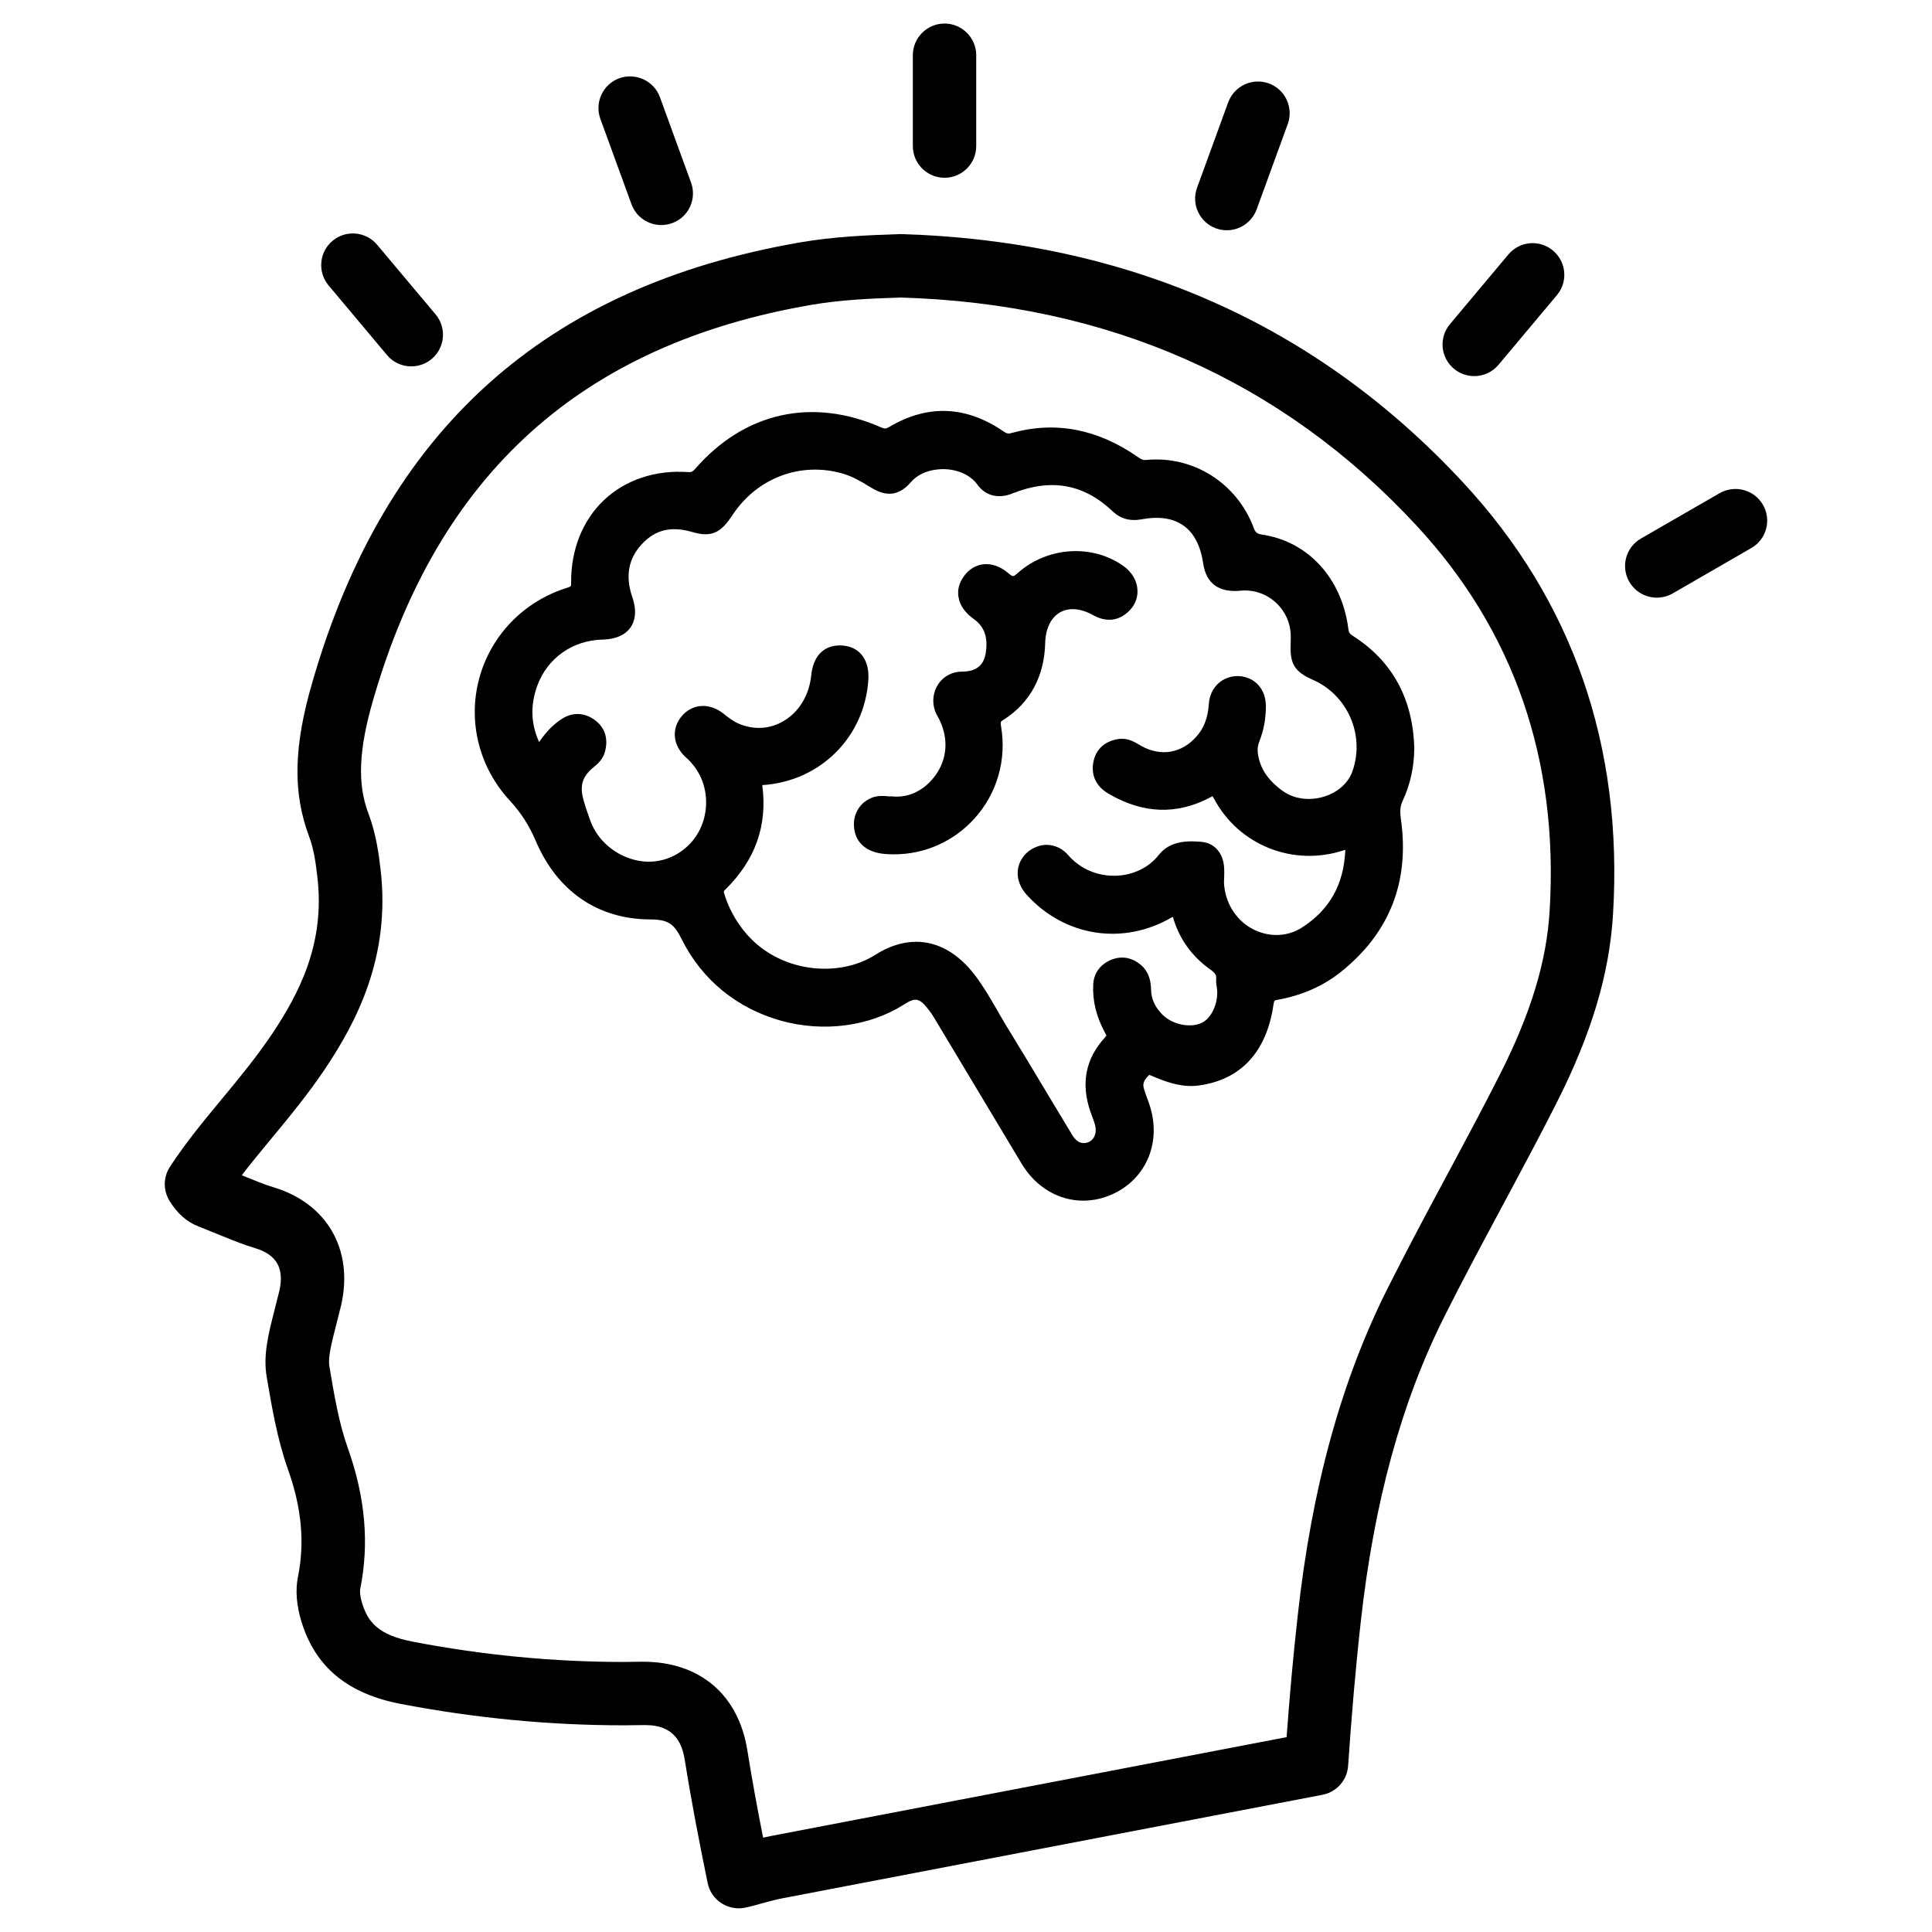
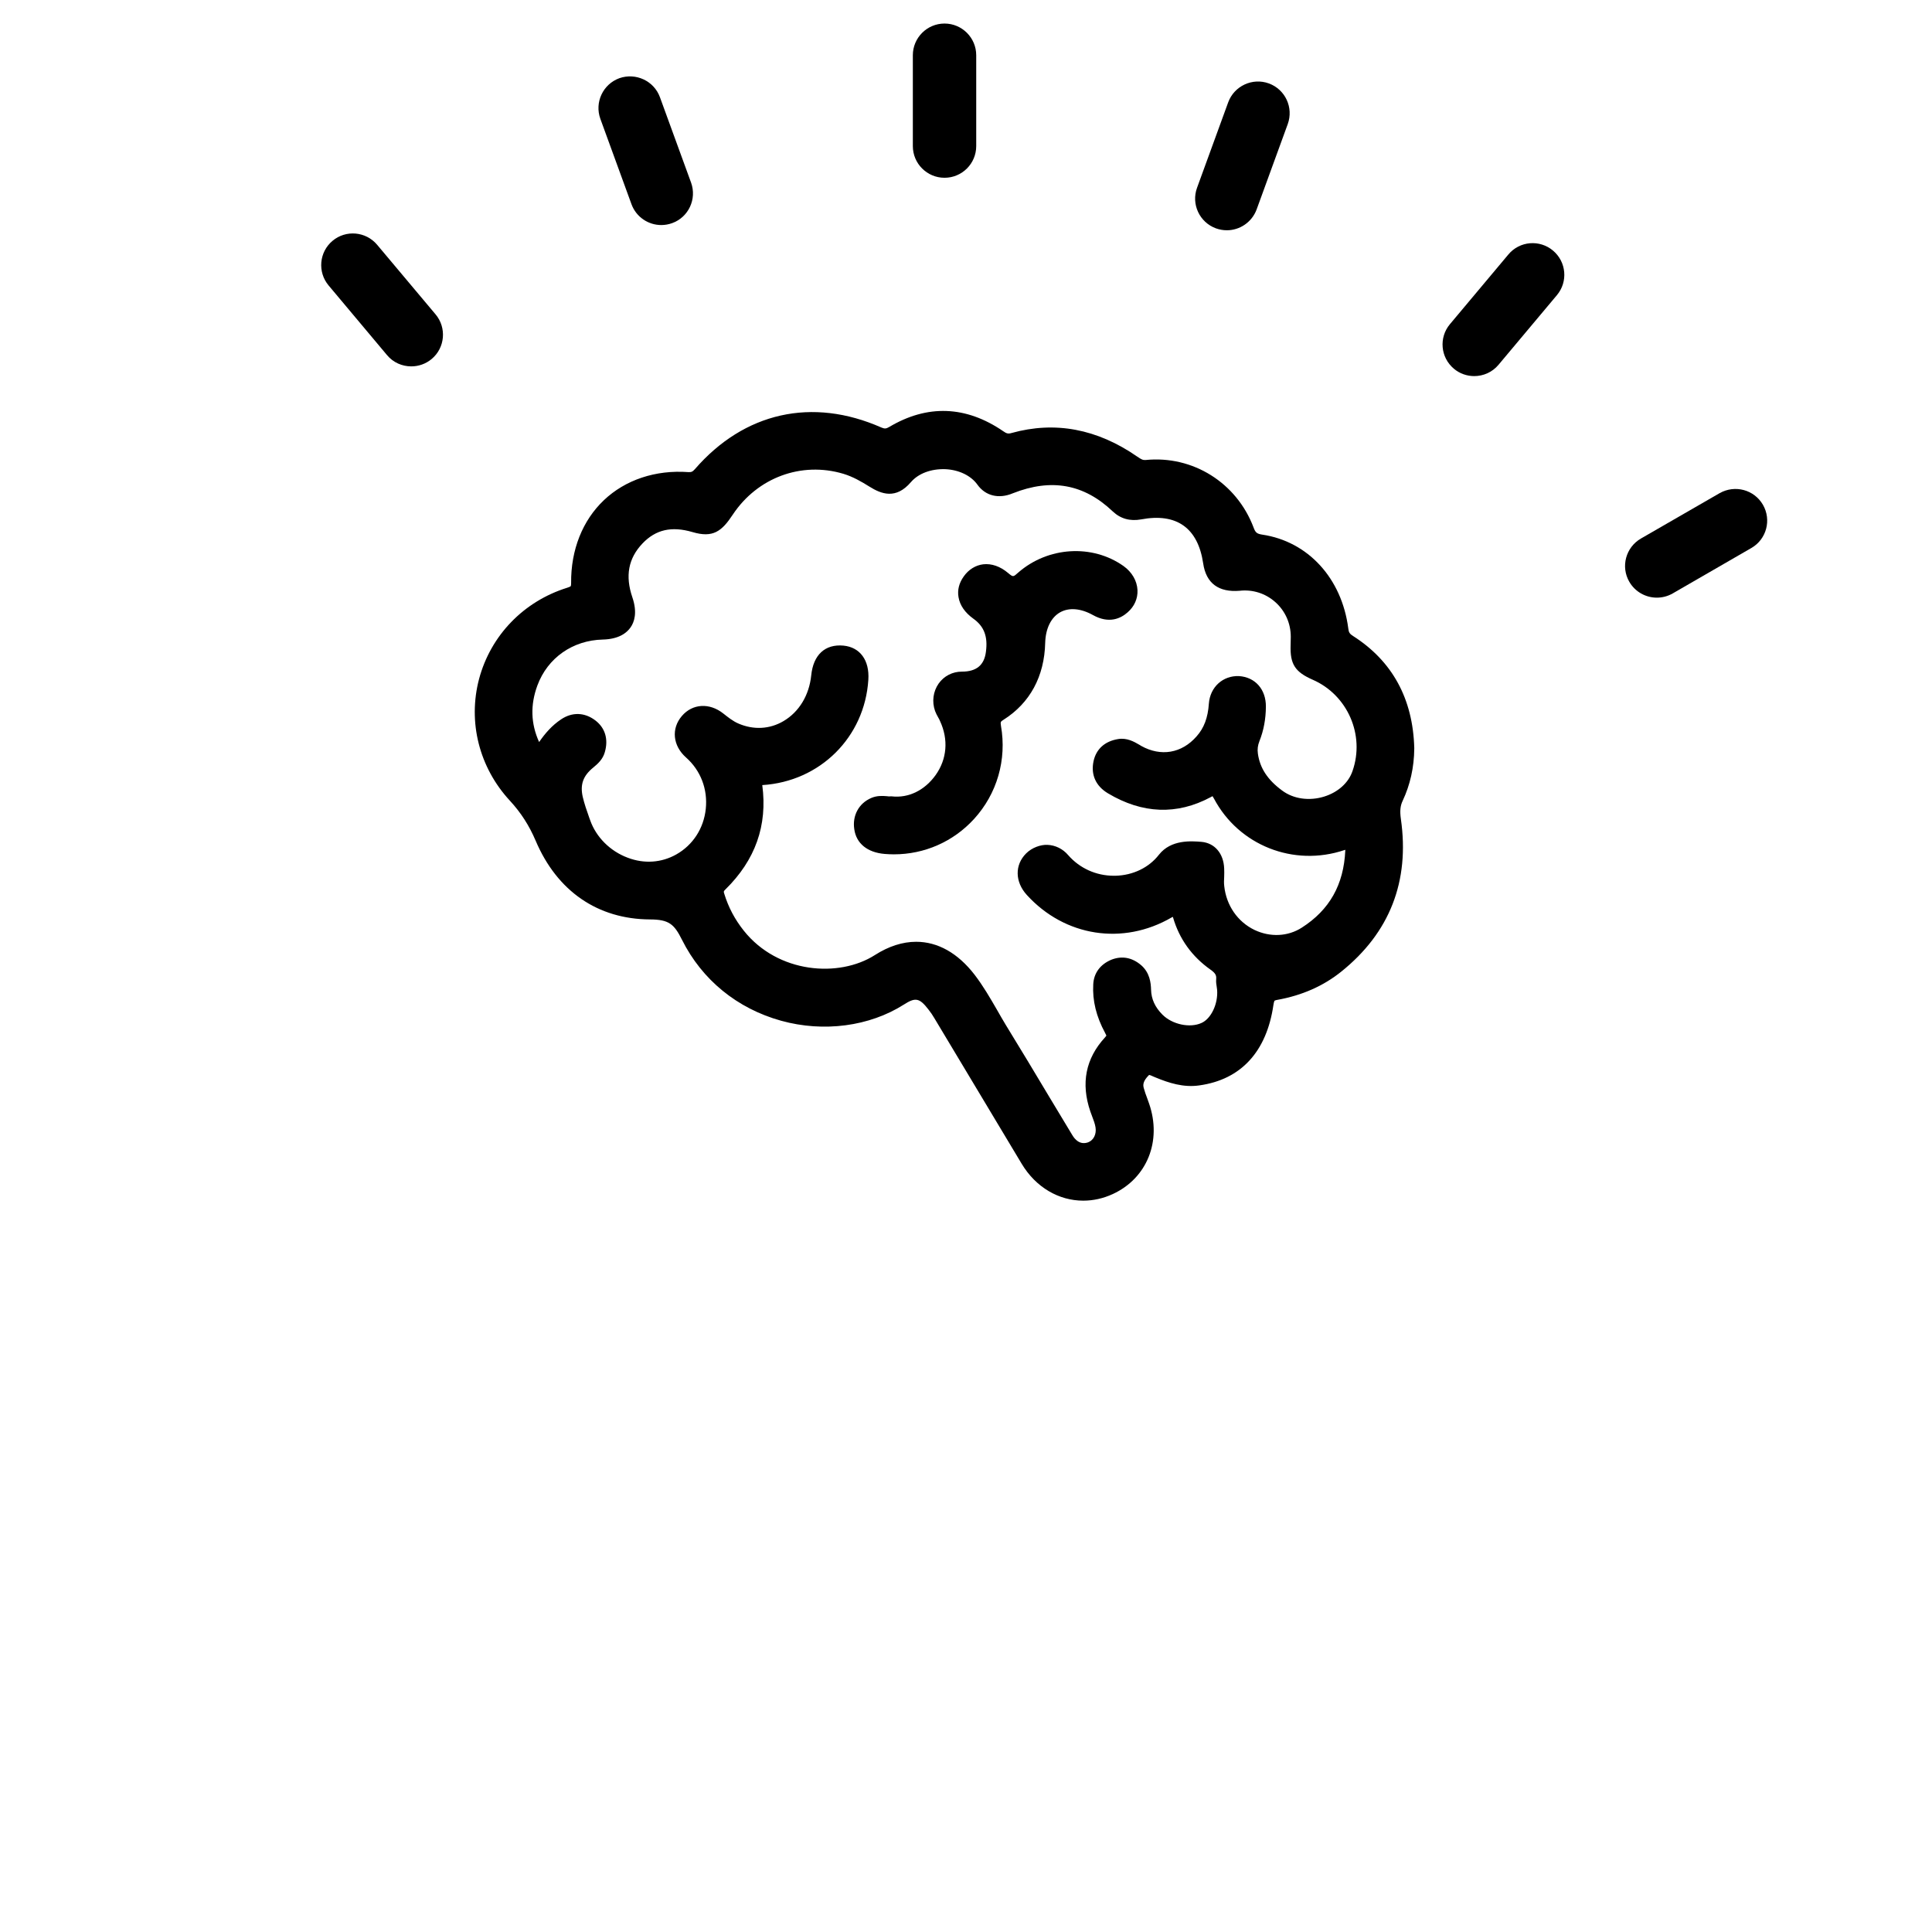
<svg xmlns="http://www.w3.org/2000/svg" fill="#000000" width="800px" height="800px" version="1.1" viewBox="144 144 512 512">
  <g>
-     <path d="m382.72 206.03c-8.965 0.293-17.758 0.672-26.66 2.203-67.699 11.695-109.98 49.773-129.25 116.45-5.016 17.086-5.266 29.348-0.902 40.977 1.344 3.57 1.805 7.43 2.203 10.812 2.078 17.613-4.891 30.859-11.988 41.5-4.074 6.066-8.711 11.715-13.625 17.633-4.723 5.688-9.406 11.398-13.477 17.633-1.742 2.688-1.805 6.129-0.168 8.879 2.098 3.484 4.723 5.773 7.828 6.926l6.488 2.625c2.812 1.133 5.606 2.266 8.438 3.106 5.711 1.723 7.746 5.332 6.445 11.23l-1.324 5.269c-1.555 6.086-3.043 11.82-2.059 17.57 1.387 8.188 2.832 16.648 5.668 24.625 3.59 10.055 4.449 19.312 2.644 28.316-0.754 3.633-0.418 7.746 0.988 12.238 3.695 11.797 12.219 18.828 26.137 21.516 19.648 3.777 39.527 5.688 59.199 5.688l5.668-0.062c7.977 0 9.805 4.996 10.516 9.32 1.723 10.914 3.84 21.746 6.047 32.539 0.441 2.184 1.742 4.094 3.609 5.312 1.363 0.902 3 1.387 4.617 1.387 0.566 0 1.133-0.043 1.699-0.168 1.68-0.355 2.961-0.715 4.176-1.07 1.953-0.523 3.883-1.07 5.898-1.449l142.93-27.395c3.758-0.715 6.551-3.883 6.801-7.684 0.859-12.68 1.93-25.379 3.336-38.039 3.527-31.844 10.789-58.359 22.188-81.051 4.891-9.762 10.078-19.438 15.262-29.094l1.699-3.168c4.262-7.977 8.523-15.953 12.617-24.035 9.34-18.391 14.129-34.344 15.094-50.191 2.731-44.672-10.664-83.234-39.801-114.59-38.863-41.859-88.781-63.965-148.95-65.75zm171.95 179.34c-0.797 13.496-5.039 27.352-13.289 43.602l-0.02 0.02c-4.008 7.957-8.23 15.828-12.426 23.68l-1.699 3.168c-5.246 9.762-10.477 19.586-15.449 29.473-12.324 24.496-20.133 52.898-23.867 86.738-1.219 10.746-2.164 21.539-2.961 32.309l-136.53 26.176c-0.734 0.148-1.469 0.293-2.203 0.461-1.512-7.684-2.938-15.387-4.176-23.176-2.371-14.695-12.512-23.449-27.73-23.449l-5.102 0.062c-18.516 0-37.324-1.805-55.922-5.394-9.004-1.742-11.754-5.144-13.289-10.055-0.797-2.562-0.586-3.715-0.547-3.883 2.434-12.113 1.344-24.309-3.273-37.305-2.352-6.57-3.609-13.98-4.914-21.812-0.398-2.227 0.691-6.488 1.762-10.645l1.387-5.519c3.297-14.672-3.738-26.91-17.969-31.195-2.332-0.691-4.617-1.637-7.914-2.981l-0.461-0.211c2.414-3.148 4.996-6.254 7.641-9.469 5.016-6.047 10.035-12.156 14.422-18.703 8.293-12.406 17.422-29.641 14.715-52.816-0.461-3.926-1.133-9.258-3.168-14.715-3.051-7.926-2.652-17.016 1.23-30.367 17.32-59.891 55.273-94.086 116.02-104.56 7.828-1.344 15.641-1.699 23.805-1.953 54.977 1.637 100.95 21.938 136.59 60.375 25.887 27.879 37.766 62.242 35.332 102.15z" />
    <path d="m502.61 312.57c-0.922-0.566-1.195-0.988-1.301-2.035-1.723-13.289-10.664-23.051-22.82-24.855-1.406-0.23-1.785-0.523-2.289-1.91-4.473-11.797-16.039-19.125-28.613-17.863-0.672 0.062-1.156-0.168-2.184-0.883-10.645-7.391-21.832-9.469-33.312-6.277-0.883 0.273-1.363 0.148-2.184-0.441-9.906-6.801-20.152-7.18-30.293-1.133-0.82 0.484-1.219 0.461-2.035 0.125-18.348-8.102-36.355-4.051-49.434 11.043-0.633 0.715-0.969 0.797-1.66 0.777-8.816-0.652-16.793 2.078-22.441 7.43-5.644 5.356-8.773 13.141-8.691 21.938 0 0.672-0.105 0.859-0.105 0.859-0.02 0.02-0.168 0.168-0.945 0.418-11.523 3.594-20.254 12.621-23.34 24.145-3.023 11.418 0.02 23.488 8.164 32.285 2.938 3.191 5.102 6.57 6.824 10.602 5.688 13.395 16.457 20.805 30.332 20.867 4.996 0.02 6.383 1.238 8.461 5.414 5.312 10.602 14.609 18.199 26.262 21.434 11.293 3.129 23.426 1.492 32.516-4.281 3.066-1.973 4.137-1.785 6.508 1.281 0.586 0.734 1.133 1.531 1.594 2.332l23.113 38.543c3.777 6.32 9.91 9.805 16.332 9.805 2.602 0 5.269-0.566 7.852-1.762 9.07-4.199 13.016-14.043 9.613-23.93l-0.523-1.469c-0.336-0.883-0.652-1.762-0.902-2.688-0.23-0.82-0.25-1.828 1.406-3.465h0.02c0.211 0 0.734 0.25 1.07 0.398l0.652 0.273c3.504 1.449 7.391 2.707 11.566 2.098 11.02-1.531 17.844-8.902 19.648-21.328 0.148-0.902 0.273-1.09 0.293-1.113 0 0 0.148-0.125 0.754-0.23 6.527-1.176 12.195-3.672 16.918-7.473 12.867-10.328 18.18-23.953 15.809-40.473-0.293-2.098-0.168-3.465 0.484-4.828 1.973-4.199 3.023-8.836 3.066-13.832v-0.137c-0.355-13.055-5.816-23.027-16.184-29.66zm-7.684 42.531c-3.945 1.219-8.145 0.652-11.168-1.617-3.84-2.832-5.856-5.918-6.402-9.742-0.168-1.156-0.043-2.203 0.418-3.359 1.113-2.793 1.68-5.856 1.699-9.109 0.043-4.578-2.832-7.828-7.137-8.102-4.219-0.168-7.66 2.875-7.977 7.328-0.25 3.695-1.281 6.445-3.254 8.648-3.945 4.512-9.469 5.414-14.652 2.539l-0.48-0.297c-1.469-0.859-3.336-1.91-5.648-1.531-3.527 0.566-5.836 2.644-6.527 5.879-0.754 3.547 0.586 6.57 3.82 8.5 9.133 5.457 18.305 5.793 27.207 1.027 0.25-0.125 0.418-0.211 0.504-0.273 0.082 0.125 0.211 0.336 0.379 0.629 6.57 12.406 21.098 18.18 34.555 13.664 0.082-0.02 0.168-0.043 0.25-0.082v0.23c-0.418 9.027-4.176 15.703-11.523 20.402-3.695 2.371-8.375 2.582-12.531 0.609-4.492-2.164-7.473-6.508-8.02-11.609-0.105-0.82-0.062-1.617-0.02-2.434 0.02-0.754 0.043-1.531 0-2.246-0.148-3.969-2.5-6.738-6.004-7.055-2.664-0.211-8.082-0.672-11.293 3.422-2.644 3.402-6.844 5.438-11.504 5.562h-0.441c-4.68 0-9.047-1.973-12.09-5.457-1.426-1.68-3.402-2.644-5.5-2.731-1.828-0.082-4.113 0.734-5.648 2.266-3.066 3.043-2.981 7.559 0.188 11.02 10.055 11.043 25.484 13.434 38.352 5.961 0.125-0.062 0.23-0.125 0.336-0.168 0.02 0.043 0.043 0.105 0.062 0.188 1.66 5.688 4.996 10.328 9.93 13.812 1.363 0.965 1.574 1.555 1.492 2.519-0.062 0.754 0.043 1.449 0.148 2.059 0.043 0.273 0.082 0.523 0.105 0.797 0.273 3.695-1.594 7.621-4.156 8.754-3.066 1.387-7.703 0.398-10.309-2.184-1.996-1.996-2.981-4.156-3.043-6.633-0.043-1.828-0.355-4.492-2.562-6.445-2.457-2.141-5.207-2.602-7.996-1.492-2.938 1.238-4.641 3.57-4.766 6.57-0.23 4.281 0.797 8.48 3.148 12.824 0.273 0.504 0.316 0.691 0.336 0.691-0.02 0.02-0.082 0.188-0.398 0.523-5.102 5.562-6.402 12.133-3.863 19.566l0.461 1.258c0.398 1.051 0.777 2.016 0.922 2.981 0.293 1.785-0.504 3.422-1.973 3.969-2.227 0.777-3.547-0.859-4.176-1.91l-6.047-10.035c-3.84-6.422-7.684-12.824-11.609-19.207-0.797-1.324-1.574-2.664-2.332-4.008-1.785-3.086-3.633-6.277-5.879-9.215-4.473-5.816-9.824-8.773-15.512-8.773-3.59 0-7.285 1.176-10.957 3.527-9.488 6.047-25.672 4.891-34.723-6.465-2.371-2.981-4.074-6.172-5.184-9.805-0.188-0.566-0.188-0.652 0.316-1.133 7.914-7.789 11.188-16.918 9.762-27.648 15.324-0.945 27.145-12.699 28.109-27.918 0.336-5.164-2.203-8.629-6.613-9.047-4.809-0.441-7.977 2.394-8.523 7.894-0.551 5.281-3.215 9.668-7.332 12.102-3.691 2.184-7.953 2.375-11.922 0.672-1.492-0.629-2.836-1.719-4.031-2.664-3.672-2.918-8.188-2.644-11 0.652-2.856 3.336-2.414 7.871 1.113 10.996 3.883 3.441 5.773 8.418 5.227 13.625-0.547 5.164-3.402 9.574-7.828 12.07-3.883 2.184-8.461 2.539-12.867 0.859-4.66-1.742-8.375-5.457-9.949-9.949l-0.23-0.629c-0.672-1.91-1.301-3.695-1.742-5.582-0.719-3.258 0.121-5.543 2.766-7.707 1.281-1.051 2.582-2.227 3.106-4.137 0.969-3.398 0.086-6.379-2.516-8.375-2.836-2.16-6.129-2.266-9.07-0.293-2.434 1.617-4.281 3.758-5.836 6.023-2.223-4.91-2.352-9.844-0.461-14.988 2.707-7.328 9.363-11.988 17.34-12.176 4.281-0.105 6.359-1.785 7.348-3.211 0.984-1.383 1.867-3.926 0.48-7.996-1.93-5.648-1.07-10.285 2.664-14.234 3.531-3.715 7.731-4.66 13.27-3.043 5.438 1.617 7.766-0.188 10.707-4.66 6.508-9.762 18.117-14.105 29.262-10.789 2.519 0.754 4.809 2.078 6.887 3.379 3.211 2.016 7.055 3.484 11.043-1.176 1.996-2.309 5.352-3.547 9.109-3.422 3.609 0.168 6.781 1.699 8.5 4.094 2.098 2.961 5.625 3.883 9.406 2.289 10.16-4.008 18.809-2.457 26.43 4.785 2.121 1.996 4.598 2.664 7.559 2.141 4.66-0.883 8.461-0.336 11.25 1.66 2.75 1.973 4.492 5.312 5.184 9.973 0.777 5.394 4.199 7.727 9.637 7.285 3.484-0.398 6.906 0.691 9.508 3.023 2.625 2.352 4.074 5.625 4.074 9.195l-0.043 2.203c-0.168 5.039 1.176 7.094 5.856 9.152 9.238 4.031 13.875 14.652 10.559 24.16-1.047 3.148-3.859 5.668-7.512 6.801z" />
    <path d="m413.85 295.73c-1.363 1.219-1.344 1.238-2.688 0.125-2.078-1.762-4.387-2.562-6.613-2.309-2.016 0.25-3.863 1.387-5.144 3.211-1.238 1.723-1.723 3.609-1.387 5.5 0.355 2.164 1.723 4.113 3.945 5.711 2.832 2.016 3.863 4.723 3.316 8.773-0.441 3.527-2.519 5.246-6.34 5.246h-0.02c-2.5 0-4.746 1.156-6.172 3.168-1.449 2.078-1.828 4.766-0.945 7.262 0.23 0.609 0.523 1.195 0.859 1.762 0.168 0.293 0.336 0.586 0.461 0.922 2.266 4.871 1.848 10.098-1.195 14.336-2.832 3.926-7.055 6.129-11.629 5.606h-0.25c-0.441 0.043-0.652 0-1.008-0.043-1.258-0.105-2.688-0.168-4.176 0.484-3.273 1.406-5.016 4.66-4.473 8.25 0.523 3.801 3.484 6.191 8.062 6.57 0.797 0.062 1.617 0.105 2.434 0.105 8.102 0 15.723-3.336 21.242-9.363 6.109-6.695 8.711-15.703 7.137-24.688-0.168-1.051-0.082-1.133 0.652-1.594 7.039-4.441 10.859-11.516 11.07-20.414 0.105-3.758 1.531-6.695 3.926-8.062 2.371-1.344 5.5-1.09 8.734 0.715 4.262 2.371 7.367 0.902 9.195-0.734 1.785-1.555 2.707-3.652 2.602-5.898-0.125-2.457-1.469-4.766-3.695-6.359-8.273-5.859-19.988-5.168-27.902 1.719z" />
    <path d="m394.31 191.11c4.641 0 8.398-3.758 8.398-8.398v-24.074c0-4.641-3.777-8.398-8.398-8.398-4.617 0-8.398 3.758-8.398 8.398v24.078c0.004 4.637 3.762 8.395 8.398 8.395z" />
    <path d="m311.35 198.12c1.258 3.422 4.473 5.519 7.894 5.519 0.965 0 1.93-0.168 2.875-0.504 4.367-1.574 6.594-6.402 5.019-10.746l-8.25-22.629c-1.598-4.367-6.426-6.551-10.75-5.039-4.367 1.598-6.613 6.426-5.039 10.77z" />
    <path d="m246.55 238.09c1.656 1.996 4.031 3.004 6.445 3.004 1.91 0 3.84-0.652 5.394-1.953 3.57-2.981 4.008-8.293 1.051-11.82l-15.492-18.449c-3-3.57-8.312-4.008-11.82-1.051-3.57 2.981-4.008 8.293-1.051 11.82z" />
    <path d="m611.2 277.78c-2.332-4.031-7.43-5.375-11.484-3.086l-20.863 12.031c-4.008 2.332-5.394 7.453-3.066 11.461 1.555 2.688 4.387 4.199 7.285 4.199 1.426 0 2.875-0.355 4.199-1.113l20.867-12.051c4.008-2.309 5.371-7.43 3.062-11.441z" />
    <path d="m534.68 243.67c2.394 0 4.785-1.008 6.445-3l15.473-18.453c2.981-3.547 2.519-8.836-1.051-11.82-3.527-2.961-8.836-2.539-11.82 1.051l-15.473 18.453c-2.981 3.547-2.519 8.836 1.051 11.82 1.535 1.297 3.465 1.949 5.375 1.949z" />
    <path d="m466.25 204.52c0.945 0.336 1.91 0.504 2.875 0.504 3.422 0 6.633-2.121 7.894-5.519l8.25-22.629c1.574-4.367-0.652-9.172-5.016-10.77-4.324-1.574-9.172 0.652-10.77 5.016l-8.25 22.629c-1.598 4.348 0.648 9.176 5.016 10.77z" />
  </g>
</svg>